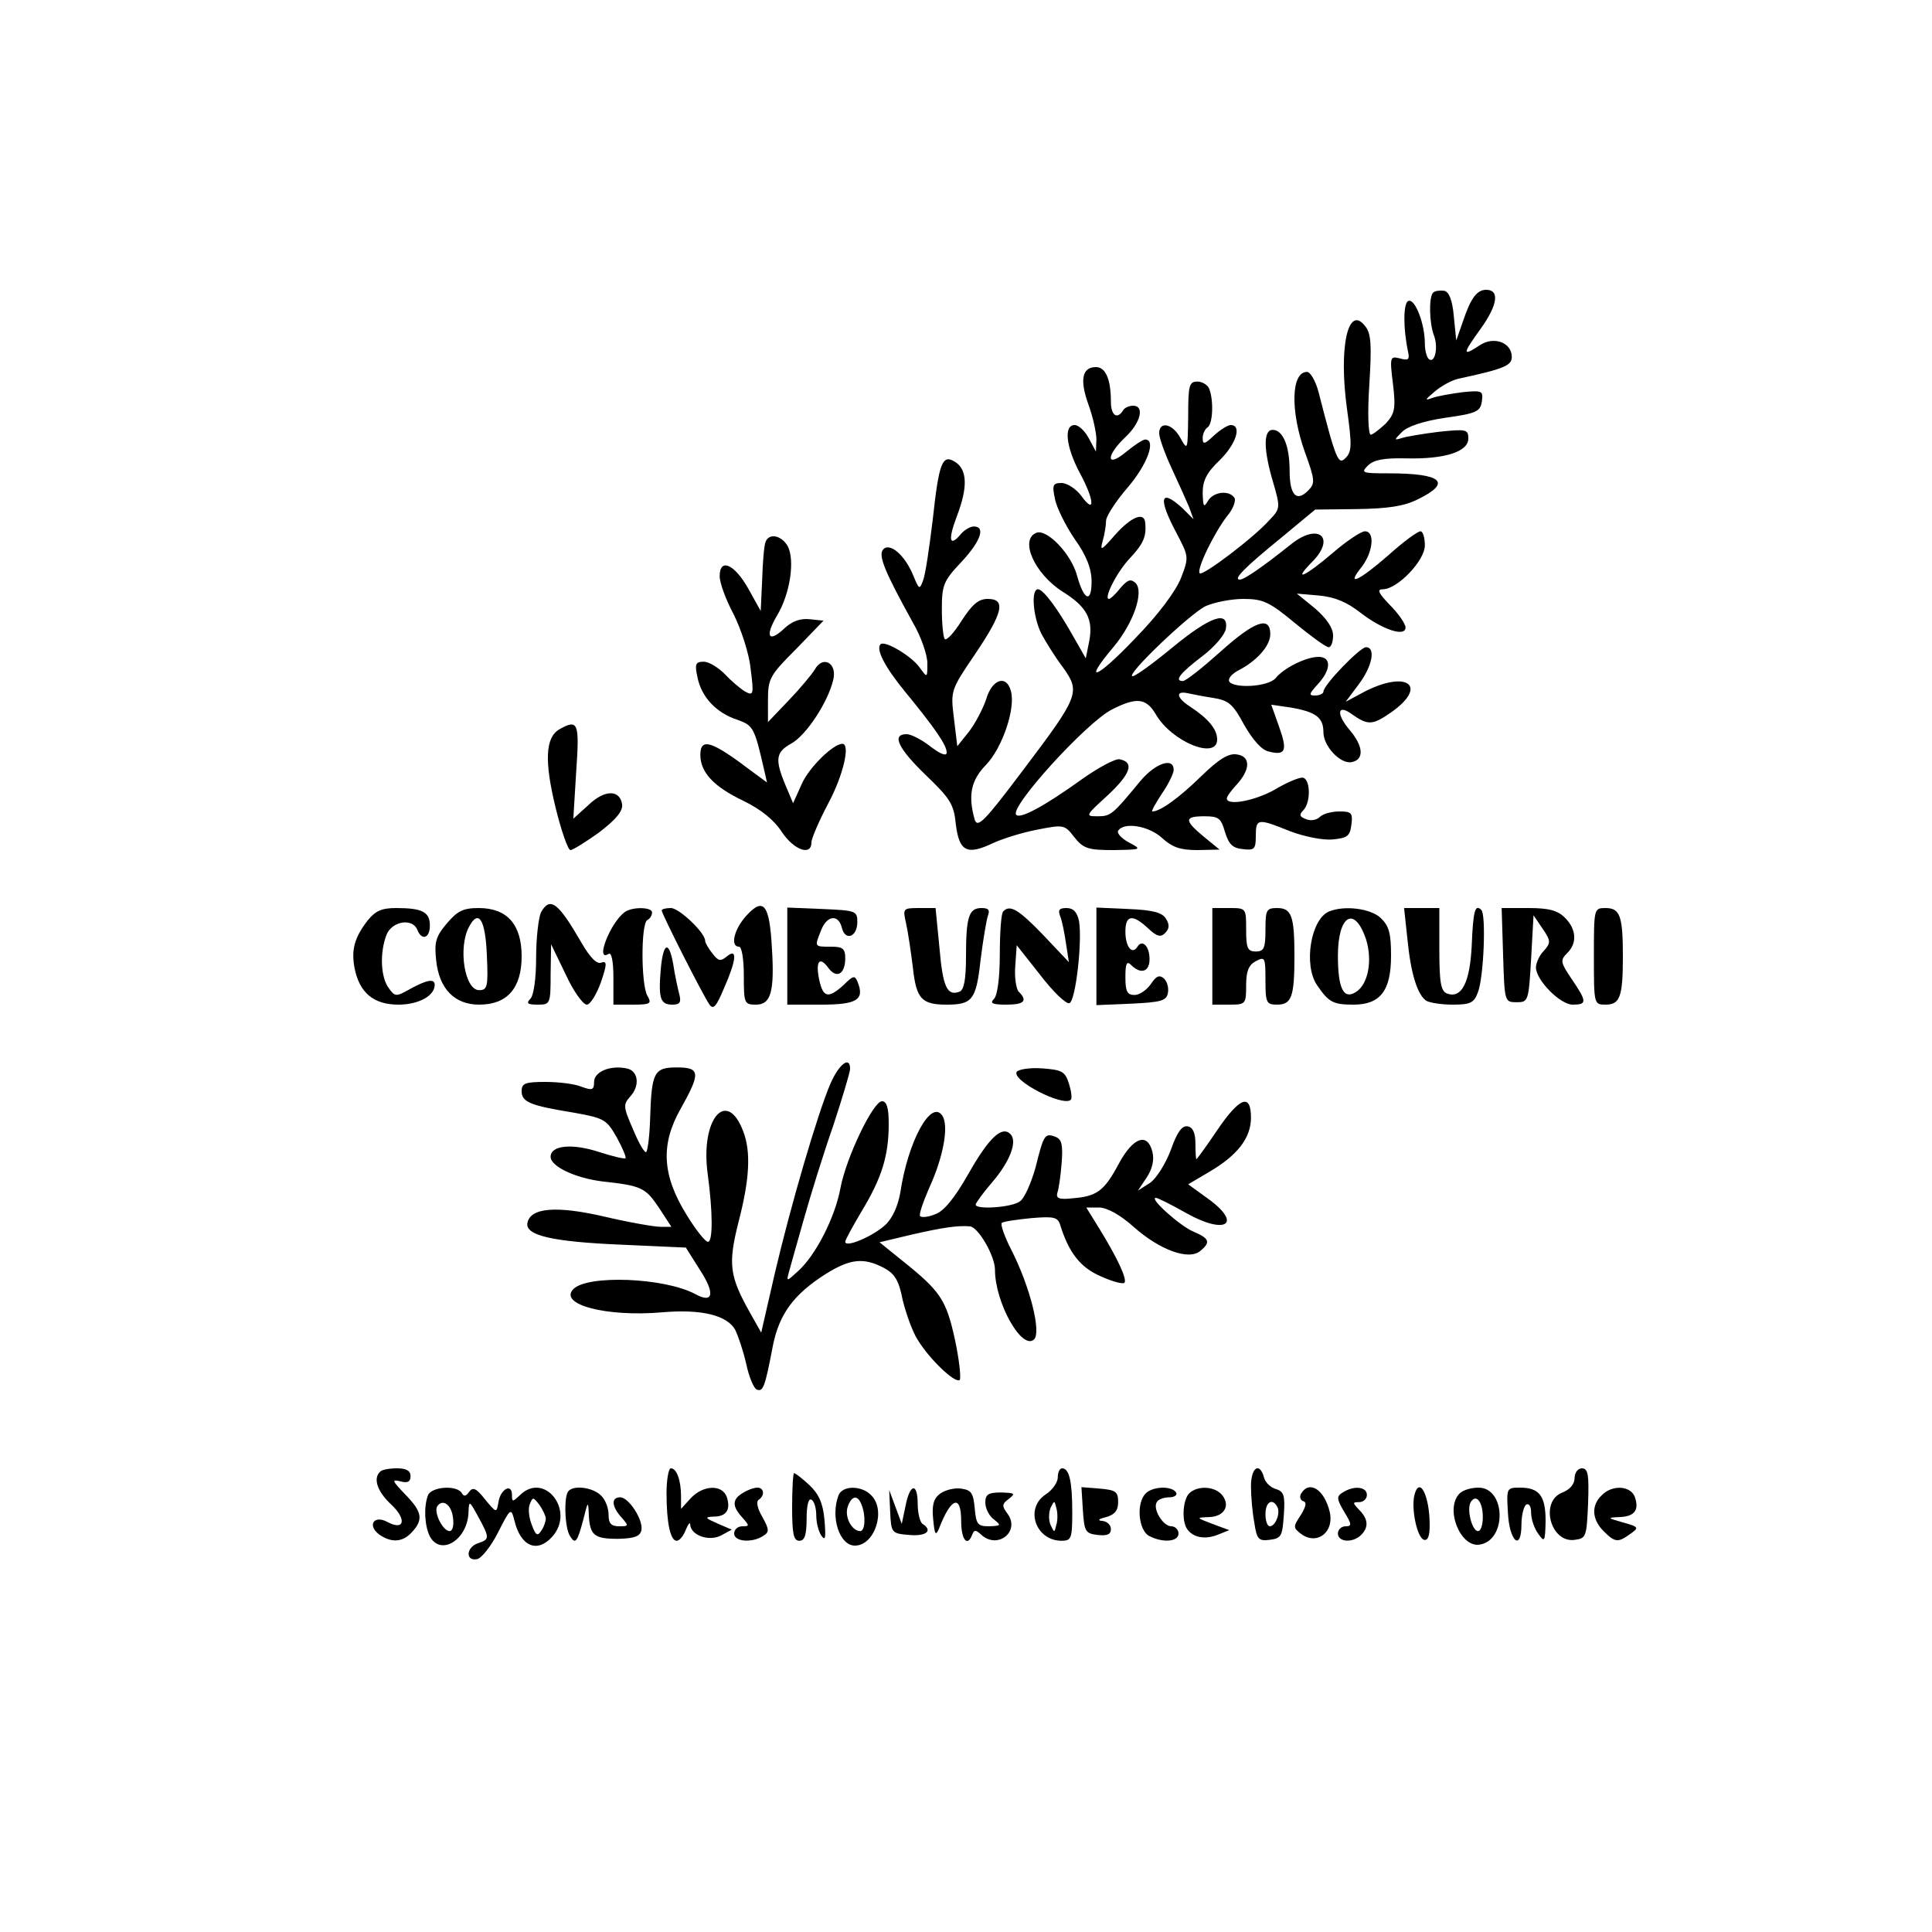
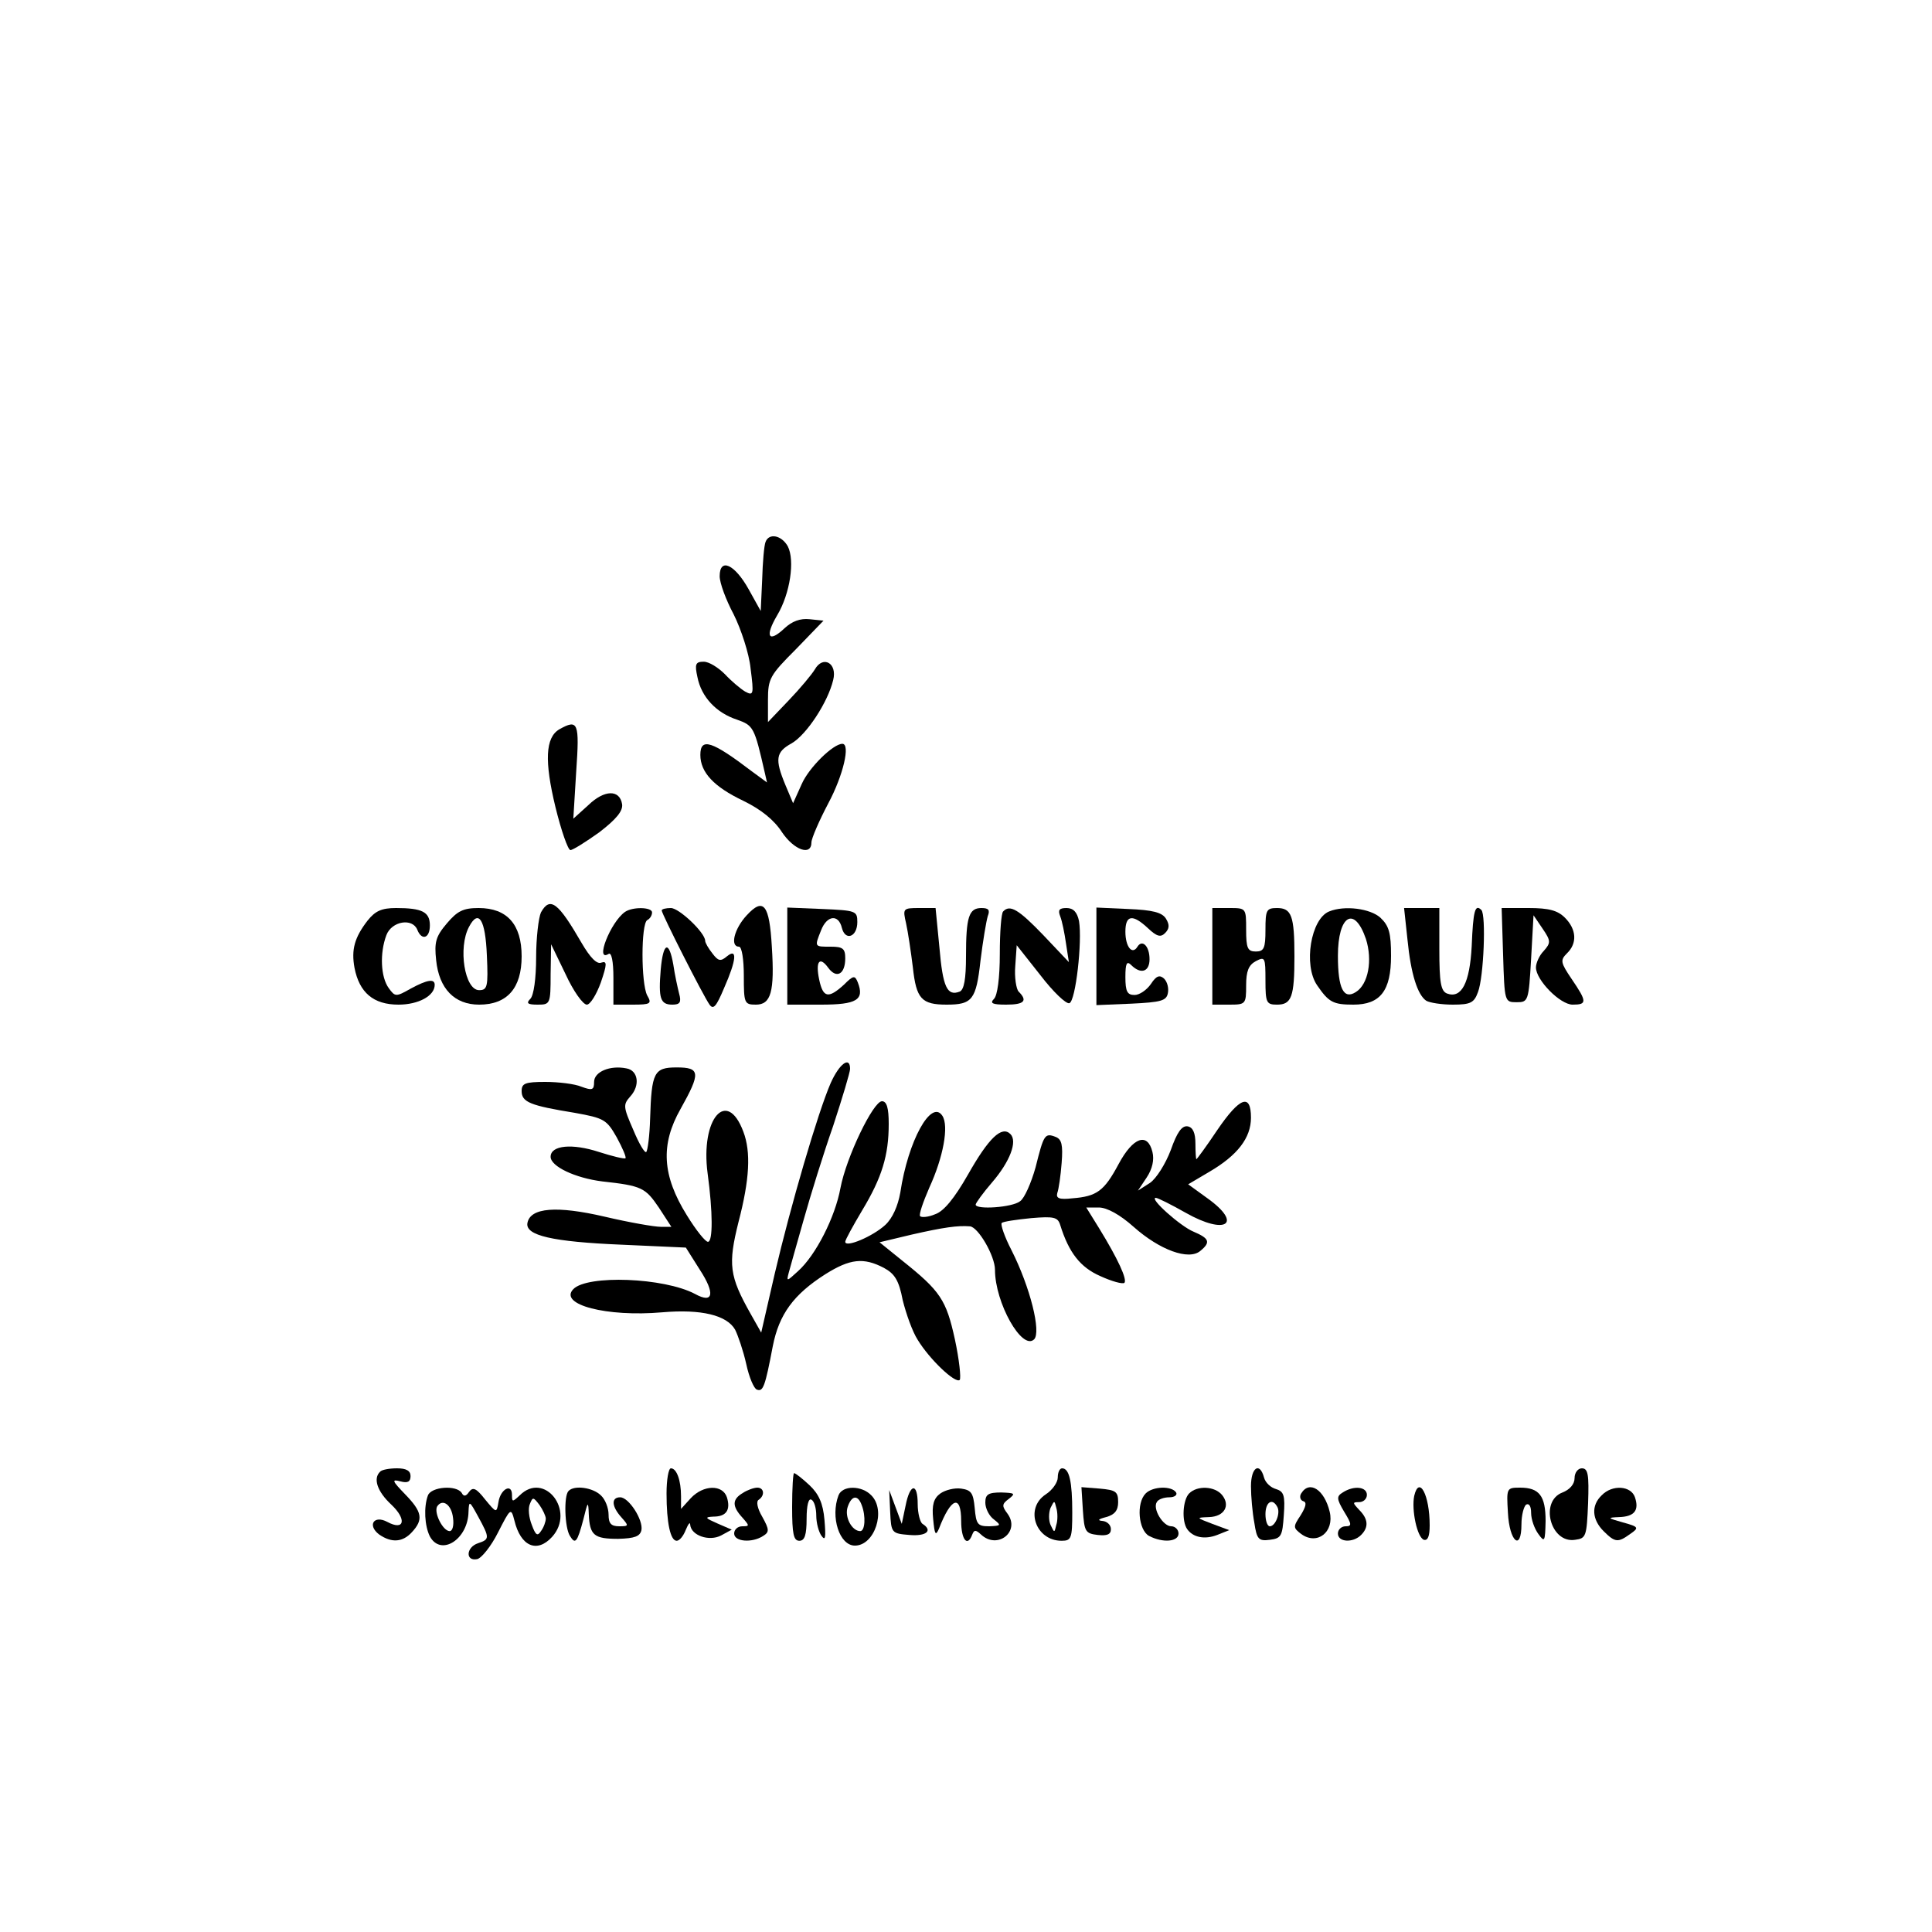
<svg xmlns="http://www.w3.org/2000/svg" version="1.0" width="300pt" height="300pt" viewBox="0 0 400 400" preserveAspectRatio="xMidYMid meet">
  <g transform="translate(0,400) scale(0.1,-0.1)" fill="#000000" stroke="none">
-     <path d="M2967 3394 c-9 -9 -8 -63 2 -89 9 -24 2 -57 -10 -49 -5 3 -9 18 -9 33 0 40 -20 93 -34 88 -11 -4 -11 -57 -1 -104 4 -18 1 -20 -17 -15 -20 5 -21 3 -14 -53 6 -51 4 -61 -15 -82 -13 -12 -27 -23 -31 -23 -5 0 -7 44 -3 103 5 81 4 106 -8 121 -36 48 -56 -43 -38 -172 10 -73 10 -87 -3 -100 -15 -16 -20 -5 -56 136 -6 23 -17 42 -24 42 -33 0 -35 -81 -4 -167 21 -58 21 -64 6 -79 -24 -24 -38 -9 -38 42 0 51 -14 84 -35 84 -20 0 -19 -42 1 -109 15 -52 15 -54 -8 -78 -33 -37 -138 -116 -144 -110 -8 7 31 86 57 119 12 14 18 31 15 37 -11 17 -44 13 -55 -6 -9 -15 -10 -12 -11 16 0 26 8 42 35 68 34 33 47 73 23 73 -6 0 -22 -10 -35 -22 -19 -18 -23 -19 -23 -5 0 9 5 19 10 22 11 7 13 54 4 79 -3 9 -15 16 -25 16 -17 0 -19 -8 -19 -72 -1 -70 -1 -72 -16 -45 -16 30 -44 36 -44 10 0 -10 12 -43 26 -73 14 -30 30 -66 36 -80 l9 -25 -23 23 c-46 42 -51 21 -12 -52 25 -48 26 -49 9 -93 -11 -27 -46 -75 -96 -126 -79 -83 -109 -94 -44 -17 42 50 64 115 46 133 -10 9 -16 7 -31 -10 -10 -13 -21 -23 -24 -23 -12 0 17 57 44 85 27 29 34 44 31 73 -2 23 -29 12 -62 -25 -29 -33 -32 -35 -26 -13 4 14 7 33 7 42 0 9 20 40 45 69 41 48 59 99 36 99 -5 0 -23 -12 -40 -26 -41 -34 -42 -8 -1 31 32 30 40 65 16 65 -8 0 -18 -4 -21 -10 -12 -19 -25 -10 -25 18 0 47 -11 72 -31 72 -29 0 -34 -27 -15 -79 9 -25 16 -57 16 -71 l-1 -25 -15 28 c-8 15 -21 27 -29 27 -23 0 -18 -45 10 -98 31 -57 33 -89 4 -49 -11 15 -30 27 -41 27 -18 0 -20 -4 -14 -32 3 -18 22 -56 41 -84 25 -35 35 -62 35 -88 0 -46 -16 -39 -30 12 -12 45 -62 97 -84 89 -36 -14 -4 -85 54 -122 50 -31 64 -57 55 -103 l-7 -35 -24 42 c-34 61 -64 101 -75 101 -15 0 -10 -58 7 -92 9 -17 29 -49 45 -70 36 -51 34 -58 -84 -214 -79 -105 -93 -119 -99 -101 -14 50 -8 81 23 113 34 35 62 117 52 153 -9 35 -39 25 -51 -16 -7 -21 -23 -51 -36 -68 l-24 -30 -7 58 c-7 57 -7 58 44 133 58 86 64 114 26 114 -19 0 -32 -11 -54 -45 -15 -24 -31 -42 -35 -38 -3 3 -6 31 -6 61 0 50 3 59 40 98 41 44 51 74 26 74 -7 0 -19 -7 -26 -15 -24 -29 -28 -14 -9 36 23 60 22 97 -4 113 -26 16 -33 -1 -46 -121 -7 -57 -15 -113 -20 -125 -7 -19 -8 -19 -20 10 -17 42 -48 69 -62 55 -12 -12 3 -47 61 -152 17 -29 30 -67 30 -84 0 -31 0 -31 -16 -9 -16 23 -72 57 -81 48 -10 -10 9 -47 50 -97 64 -78 87 -112 87 -127 0 -8 -12 -4 -33 12 -19 15 -41 26 -50 26 -32 0 -17 -30 40 -85 50 -48 58 -60 62 -102 7 -56 23 -64 76 -39 19 9 60 22 91 28 56 11 58 11 78 -15 19 -24 29 -27 81 -27 59 1 60 1 32 16 -15 8 -25 19 -22 24 12 19 64 10 91 -15 21 -19 37 -25 73 -25 l46 1 -33 27 c-41 34 -40 42 2 42 29 0 34 -4 42 -32 8 -26 16 -34 37 -36 24 -3 27 0 27 27 0 37 4 37 71 10 29 -11 68 -19 88 -17 31 3 36 7 39 31 3 24 0 27 -25 27 -16 0 -34 -5 -40 -11 -7 -7 -19 -9 -29 -5 -13 5 -15 9 -6 18 17 17 15 68 -2 68 -8 0 -34 -11 -57 -25 -41 -23 -99 -34 -99 -18 0 4 9 16 19 27 30 32 31 60 2 64 -17 3 -37 -9 -75 -46 -45 -44 -84 -72 -100 -72 -3 0 6 16 19 36 14 20 25 43 25 50 0 27 -38 14 -69 -23 -57 -69 -61 -73 -88 -73 -27 0 -26 1 21 44 47 44 55 68 24 74 -8 2 -44 -17 -79 -42 -78 -56 -127 -82 -135 -73 -15 15 145 191 198 218 51 26 71 24 91 -10 33 -57 127 -95 127 -52 0 21 -18 43 -56 68 -28 18 -31 33 -6 28 9 -2 34 -7 54 -10 32 -5 41 -13 64 -56 18 -31 36 -52 51 -55 35 -9 39 2 21 52 l-16 45 41 -6 c52 -9 67 -21 67 -51 0 -29 35 -66 58 -62 27 5 25 33 -4 67 -28 33 -25 54 4 33 34 -24 43 -24 82 3 77 54 35 88 -53 44 l-41 -22 27 36 c28 37 36 77 15 77 -12 0 -88 -78 -88 -92 0 -4 -8 -8 -17 -8 -14 0 -13 3 5 23 28 30 29 57 2 57 -26 0 -72 -23 -89 -44 -15 -18 -86 -22 -96 -7 -3 6 5 15 17 22 40 20 68 52 68 76 0 39 -33 27 -104 -37 -37 -33 -71 -60 -77 -60 -19 0 -5 17 41 52 25 19 46 44 48 56 6 39 -32 26 -110 -38 -40 -33 -77 -60 -83 -60 -17 0 118 129 151 145 18 8 53 15 78 15 41 0 54 -6 107 -50 33 -27 64 -50 70 -50 5 0 9 11 9 24 0 16 -13 35 -37 56 l-38 31 46 -4 c33 -3 58 -14 85 -35 45 -35 94 -52 94 -31 0 7 -14 28 -32 46 -24 25 -28 33 -15 33 30 0 87 59 87 91 0 16 -4 29 -9 29 -6 0 -36 -22 -67 -50 -62 -54 -88 -65 -55 -24 24 31 28 74 7 74 -8 0 -38 -20 -67 -45 -56 -48 -84 -61 -44 -20 52 51 16 84 -41 39 -60 -48 -98 -74 -107 -74 -15 0 10 25 86 87 l70 58 87 1 c64 1 97 6 125 20 72 35 51 54 -60 54 -55 0 -58 1 -43 16 12 12 33 16 79 15 81 -2 129 14 129 41 0 19 -4 20 -61 14 -33 -4 -68 -10 -77 -13 -16 -5 -16 -4 0 12 11 12 44 23 90 30 65 9 73 13 76 34 3 22 1 23 -40 19 -23 -3 -52 -8 -63 -12 -16 -6 -15 -4 5 13 14 12 36 24 50 27 93 20 110 27 110 45 0 30 -37 43 -65 25 -38 -25 -38 -20 1 34 35 49 39 80 11 80 -19 0 -32 -17 -48 -65 l-14 -40 -5 50 c-3 34 -10 51 -20 53 -9 1 -19 0 -23 -4z" />
    <path d="M1585 2878 c-3 -7 -6 -42 -7 -78 l-3 -65 -25 45 c-29 52 -60 66 -60 27 0 -14 13 -49 29 -79 15 -30 32 -81 35 -112 7 -54 6 -57 -11 -48 -10 6 -29 22 -42 36 -14 14 -33 26 -44 26 -17 0 -19 -5 -13 -32 8 -41 39 -74 82 -88 34 -12 36 -16 57 -108 l5 -22 -30 22 c-84 64 -108 72 -108 35 0 -36 28 -66 89 -95 37 -18 64 -40 80 -65 25 -37 61 -50 61 -21 0 8 16 45 35 81 31 58 46 123 29 123 -19 0 -69 -49 -84 -83 l-18 -40 -16 38 c-22 53 -20 68 13 86 31 18 75 85 86 131 9 35 -21 52 -38 22 -6 -10 -30 -39 -54 -64 l-43 -45 0 46 c0 44 4 51 58 105 l57 59 -29 3 c-19 2 -36 -4 -52 -19 -33 -31 -41 -17 -15 27 27 45 37 114 22 143 -13 23 -39 28 -46 9z" />
    <path d="M1158 2490 c-29 -17 -31 -66 -8 -161 12 -49 26 -89 31 -89 5 0 32 17 60 37 35 27 49 44 47 58 -5 31 -37 30 -70 -2 l-31 -28 6 98 c7 101 4 109 -35 87z" />
    <path d="M1120 2111 c-5 -11 -10 -53 -10 -93 0 -44 -5 -79 -12 -86 -9 -9 -6 -12 15 -12 26 0 27 1 27 63 l1 62 30 -62 c16 -35 36 -63 44 -63 7 0 20 21 29 46 13 38 13 45 1 41 -9 -4 -23 10 -41 41 -48 83 -65 97 -84 63z" />
    <path d="M1546 2105 c-26 -28 -35 -65 -16 -65 6 0 10 -27 10 -60 0 -57 1 -60 25 -60 31 0 39 26 33 120 -5 87 -17 103 -52 65z" />
    <path d="M761 2094 c-27 -35 -34 -60 -27 -98 10 -51 39 -76 91 -76 41 0 75 18 75 41 0 13 -15 11 -50 -8 -30 -17 -32 -17 -45 1 -17 23 -19 73 -5 110 11 29 54 36 64 11 9 -23 26 -18 26 9 0 28 -16 36 -70 36 -30 0 -43 -6 -59 -26z" />
    <path d="M925 2088 c-23 -27 -26 -39 -22 -76 6 -59 38 -92 89 -92 58 0 88 34 88 100 0 66 -30 100 -89 100 -32 0 -44 -6 -66 -32z m83 -66 c3 -65 1 -72 -16 -72 -30 0 -44 88 -21 131 20 38 34 15 37 -59z" />
    <path d="M1294 2112 c-30 -21 -63 -105 -34 -87 6 4 10 -15 10 -49 l0 -56 40 0 c37 0 40 2 30 19 -13 25 -13 148 0 156 6 3 10 10 10 16 0 11 -40 12 -56 1z" />
    <path d="M1370 2115 c0 -7 85 -175 99 -195 8 -11 14 -4 30 34 26 59 28 84 6 66 -13 -11 -18 -10 -30 6 -8 10 -15 22 -15 26 0 17 -54 68 -71 68 -10 0 -19 -2 -19 -5z" />
    <path d="M1630 2020 l0 -100 70 0 c74 0 90 10 76 46 -6 15 -9 15 -29 -5 -32 -29 -43 -27 -51 11 -8 38 1 49 19 24 17 -23 35 -13 35 20 0 20 -5 24 -30 24 -34 0 -34 -1 -20 34 12 31 36 34 43 5 7 -28 32 -19 32 12 0 23 -3 24 -72 27 l-73 3 0 -101z" />
    <path d="M1876 2088 c4 -18 10 -59 14 -91 7 -65 18 -77 70 -77 53 0 61 10 70 91 5 41 12 82 15 92 5 13 2 17 -13 17 -26 0 -32 -18 -32 -100 0 -47 -4 -69 -13 -73 -26 -10 -35 9 -42 91 l-8 82 -34 0 c-34 0 -34 -1 -27 -32z" />
    <path d="M2077 2113 c-4 -3 -7 -43 -7 -88 0 -50 -5 -86 -12 -93 -9 -9 -4 -12 25 -12 38 0 45 8 26 27 -5 5 -9 30 -7 53 l3 43 49 -62 c26 -34 53 -60 60 -58 13 4 27 128 20 170 -4 19 -12 27 -26 27 -15 0 -18 -4 -13 -17 4 -10 9 -35 12 -56 l6 -39 -53 56 c-51 53 -69 64 -83 49z" />
    <path d="M2270 2020 l0 -101 72 3 c62 3 73 6 76 22 2 10 -1 23 -8 30 -9 8 -16 6 -27 -11 -9 -13 -24 -23 -34 -23 -15 0 -19 7 -19 37 0 29 3 34 12 25 20 -20 38 -14 38 12 0 27 -15 42 -25 26 -11 -18 -25 0 -25 31 0 35 15 37 47 7 18 -17 26 -19 35 -10 9 9 10 17 2 30 -8 13 -28 18 -78 20 l-66 3 0 -101z" />
    <path d="M2510 2020 l0 -100 35 0 c34 0 35 1 35 40 0 29 5 42 20 50 19 10 20 8 20 -40 0 -46 2 -50 24 -50 30 0 36 16 36 100 0 84 -6 100 -36 100 -22 0 -24 -4 -24 -45 0 -38 -3 -45 -20 -45 -17 0 -20 7 -20 45 0 45 0 45 -35 45 l-35 0 0 -100z" />
    <path d="M2752 2113 c-38 -15 -54 -111 -25 -153 24 -35 33 -40 75 -40 56 0 78 29 78 101 0 47 -4 62 -22 79 -21 19 -74 26 -106 13z m76 -57 c14 -44 5 -94 -21 -110 -25 -16 -37 7 -37 75 0 84 34 105 58 35z" />
    <path d="M2914 2055 c7 -72 21 -115 39 -127 7 -4 31 -8 55 -8 37 0 44 4 52 26 12 31 17 160 7 170 -13 13 -17 -1 -20 -75 -4 -76 -21 -109 -51 -98 -13 5 -16 23 -16 92 l0 85 -36 0 -37 0 7 -65z" />
    <path d="M3112 2023 c3 -97 3 -98 28 -98 24 0 25 2 30 90 l5 90 19 -28 c17 -25 17 -29 2 -46 -9 -9 -16 -25 -16 -34 0 -26 50 -77 76 -77 30 0 30 6 -2 53 -23 34 -24 39 -10 53 22 21 20 50 -4 74 -15 15 -33 20 -75 20 l-56 0 3 -97z" />
-     <path d="M3300 2020 c0 -99 0 -100 24 -100 30 0 36 16 36 100 0 84 -6 100 -36 100 -24 0 -24 -1 -24 -100z" />
    <path d="M1368 1993 c-5 -60 -1 -73 24 -73 16 0 19 5 14 23 -3 12 -9 39 -12 60 -9 51 -21 46 -26 -10z" />
    <path d="M1720 1758 c-27 -62 -83 -254 -116 -395 l-28 -122 -22 39 c-44 78 -47 102 -25 190 23 88 26 145 10 187 -34 91 -89 27 -74 -86 11 -81 11 -141 1 -142 -5 -1 -25 24 -44 55 -51 82 -55 146 -13 220 42 75 41 86 -8 86 -47 0 -52 -10 -55 -106 -1 -35 -5 -66 -8 -69 -3 -3 -15 17 -27 46 -21 48 -21 52 -6 69 21 23 16 54 -8 58 -34 7 -67 -7 -67 -28 0 -17 -4 -18 -26 -10 -14 6 -48 10 -75 10 -42 0 -49 -3 -49 -19 0 -23 18 -30 110 -45 61 -11 66 -14 87 -51 12 -22 20 -41 18 -43 -2 -2 -27 4 -55 13 -55 18 -100 14 -100 -10 0 -20 51 -44 107 -51 82 -9 89 -13 117 -54 l26 -40 -22 0 c-13 0 -65 9 -116 21 -99 23 -154 19 -160 -13 -5 -26 52 -39 195 -45 l133 -6 29 -46 c32 -49 28 -71 -10 -50 -64 34 -223 40 -252 10 -31 -32 69 -58 184 -48 81 7 134 -6 151 -36 6 -12 17 -44 23 -71 6 -28 16 -51 22 -53 13 -5 17 6 33 90 13 66 43 107 109 149 51 32 79 35 121 13 22 -12 31 -25 39 -67 7 -28 20 -65 31 -82 25 -41 78 -91 87 -83 3 4 -1 42 -10 84 -18 82 -30 100 -109 163 l-47 38 67 16 c66 15 95 19 120 17 17 -1 52 -61 52 -90 0 -68 56 -168 81 -144 15 15 -8 108 -47 185 -14 27 -23 53 -20 56 3 3 31 7 61 10 47 4 55 2 60 -14 18 -58 42 -88 83 -106 24 -11 46 -17 50 -14 6 7 -13 49 -53 114 l-26 42 26 0 c17 0 44 -15 72 -40 54 -48 114 -70 138 -50 22 18 19 26 -14 40 -27 11 -93 70 -78 70 4 0 32 -14 62 -31 83 -47 119 -23 45 30 l-40 29 44 26 c58 34 86 70 86 112 0 51 -23 43 -70 -26 -22 -33 -42 -60 -43 -60 -1 0 -2 15 -2 32 0 22 -5 34 -16 36 -12 2 -22 -12 -35 -49 -11 -29 -30 -59 -43 -68 l-25 -16 18 27 c12 18 16 37 12 53 -10 41 -40 31 -70 -25 -30 -56 -45 -67 -96 -71 -27 -3 -34 0 -31 11 3 8 7 36 9 62 3 38 0 49 -12 54 -23 9 -25 5 -42 -63 -9 -32 -23 -64 -32 -70 -16 -13 -92 -18 -92 -7 0 3 15 24 34 46 37 43 53 85 38 100 -18 18 -45 -8 -88 -84 -28 -49 -50 -76 -68 -82 -14 -6 -28 -7 -31 -4 -3 3 6 29 19 59 29 63 41 128 27 149 -23 35 -71 -52 -87 -159 -5 -28 -16 -53 -31 -67 -26 -24 -83 -48 -83 -35 0 4 16 33 35 65 41 68 55 114 55 179 0 33 -4 47 -14 47 -18 0 -74 -116 -86 -180 -11 -60 -51 -139 -88 -172 -23 -21 -24 -22 -19 -3 3 11 17 61 31 110 14 50 41 137 61 194 19 58 35 111 35 118 0 27 -22 11 -40 -29z" />
-     <path d="M2105 1781 c-11 -18 96 -73 112 -58 3 3 1 18 -4 34 -8 25 -15 28 -55 31 -26 2 -49 -2 -53 -7z" />
    <path d="M787 953 c-15 -14 -6 -41 23 -68 33 -31 27 -55 -8 -36 -28 15 -42 -7 -17 -26 26 -18 49 -16 68 5 24 26 21 42 -14 78 -27 28 -29 32 -10 27 15 -4 21 -1 21 11 0 11 -9 16 -28 16 -16 0 -32 -3 -35 -7z" />
    <path d="M1380 908 c0 -61 8 -98 21 -98 6 0 14 10 19 23 5 12 9 17 9 10 2 -22 39 -35 64 -22 l22 12 -30 13 c-25 11 -27 13 -8 14 27 0 36 14 28 40 -9 27 -49 26 -75 -2 l-20 -22 0 26 c0 33 -9 58 -21 58 -5 0 -9 -24 -9 -52z" />
    <path d="M2190 941 c0 -10 -11 -26 -25 -35 -44 -29 -21 -96 33 -96 20 0 22 5 22 59 0 63 -6 91 -21 91 -5 0 -9 -8 -9 -19z m-3 -98 c-4 -17 -4 -17 -12 0 -4 9 -4 25 0 35 8 16 8 16 12 0 3 -10 3 -26 0 -35z" />
    <path d="M2590 923 c0 -21 3 -55 7 -76 5 -34 9 -38 32 -35 24 3 26 8 29 51 3 41 0 49 -16 54 -11 3 -22 13 -25 24 -9 33 -27 21 -27 -18z m54 -42 c8 -12 -3 -41 -15 -41 -5 0 -9 11 -9 25 0 25 14 34 24 16z" />
    <path d="M3260 940 c0 -13 -10 -24 -25 -30 -48 -18 -25 -106 26 -98 23 3 24 7 27 76 2 59 0 72 -13 72 -8 0 -15 -9 -15 -20z" />
-     <path d="M1640 880 c0 -56 3 -70 15 -70 11 0 15 12 15 46 0 27 4 43 10 39 6 -3 10 -18 10 -33 0 -15 5 -34 11 -42 8 -11 9 -3 6 33 -3 35 -12 54 -31 72 -15 14 -29 25 -32 25 -2 0 -4 -31 -4 -70z" />
+     <path d="M1640 880 c0 -56 3 -70 15 -70 11 0 15 12 15 46 0 27 4 43 10 39 6 -3 10 -18 10 -33 0 -15 5 -34 11 -42 8 -11 9 -3 6 33 -3 35 -12 54 -31 72 -15 14 -29 25 -32 25 -2 0 -4 -31 -4 -70" />
    <path d="M886 904 c-9 -24 -7 -63 4 -85 23 -42 79 -6 80 51 1 24 2 23 20 -10 24 -44 24 -47 0 -55 -25 -8 -27 -38 -2 -33 9 2 29 27 43 55 26 51 27 52 34 25 13 -54 47 -68 78 -34 49 54 -16 137 -67 86 -15 -14 -16 -14 -16 1 0 25 -24 12 -28 -15 -4 -23 -4 -23 -28 6 -18 23 -25 26 -33 15 -6 -9 -11 -10 -15 -2 -11 17 -63 13 -70 -5z m244 -48 c0 -6 -4 -18 -10 -26 -7 -11 -11 -9 -19 13 -6 15 -8 34 -4 43 6 15 7 15 20 -2 7 -10 13 -23 13 -28z m-192 1 c2 -15 -1 -27 -7 -27 -14 0 -33 38 -26 51 11 17 30 4 33 -24z" />
    <path d="M1177 913 c-10 -10 -8 -76 3 -93 11 -18 15 -14 28 35 9 37 10 38 11 10 2 -44 11 -51 61 -51 34 1 45 5 48 18 4 21 -26 68 -44 68 -19 0 -18 -19 3 -42 15 -17 15 -18 -5 -18 -17 0 -22 6 -22 24 0 14 -7 32 -16 40 -16 16 -55 22 -67 9z" />
    <path d="M1538 909 c-22 -13 -23 -27 -1 -51 15 -17 15 -18 0 -18 -10 0 -17 -7 -17 -15 0 -17 37 -20 60 -5 13 8 13 13 -2 40 -10 17 -13 32 -7 35 13 9 11 25 -3 25 -7 0 -21 -5 -30 -11z" />
    <path d="M1736 904 c-17 -45 2 -104 34 -104 41 0 65 73 34 104 -20 21 -60 21 -68 0z m48 -20 c9 -23 7 -54 -3 -54 -17 0 -33 29 -26 50 8 24 21 26 29 4z" />
    <path d="M1875 883 l-8 -38 -13 35 -13 35 2 -45 c2 -44 3 -45 40 -48 35 -3 49 9 27 23 -5 3 -10 22 -10 41 0 45 -16 43 -25 -3z" />
    <path d="M1947 908 c-14 -10 -18 -24 -15 -53 3 -32 5 -36 12 -20 25 65 46 72 46 16 0 -39 13 -55 23 -28 4 10 7 10 18 0 34 -32 82 6 55 43 -12 16 -12 20 3 31 14 11 12 12 -16 13 -27 0 -33 -4 -33 -21 0 -12 8 -28 18 -35 15 -12 15 -13 -10 -14 -24 0 -27 4 -30 38 -3 31 -7 37 -28 40 -14 2 -33 -3 -43 -10z" />
    <path d="M2242 873 c3 -44 5 -48 31 -51 19 -2 27 1 27 12 0 9 -8 16 -17 17 -12 1 -9 4 7 8 18 5 25 14 25 31 0 22 -5 25 -38 28 l-38 3 3 -48z" />
    <path d="M2372 908 c-20 -20 -15 -76 7 -88 29 -15 61 -12 61 5 0 8 -7 15 -15 15 -17 0 -39 36 -30 50 3 6 15 10 26 10 11 0 17 5 14 10 -9 14 -48 13 -63 -2z" />
    <path d="M2462 908 c-13 -13 -16 -57 -4 -74 12 -17 36 -22 62 -12 l25 10 -35 13 c-34 13 -34 13 -7 14 32 1 45 24 27 46 -15 18 -51 20 -68 3z" />
    <path d="M2694 908 c-4 -6 -2 -14 4 -16 8 -2 6 -11 -5 -29 -16 -24 -16 -26 1 -39 33 -24 69 4 59 46 -11 46 -42 66 -59 38z" />
    <path d="M2780 910 c-13 -8 -13 -13 3 -40 16 -26 16 -30 3 -30 -9 0 -16 -7 -16 -15 0 -18 31 -20 48 -3 16 16 15 33 -4 52 -14 15 -14 16 0 16 9 0 16 7 16 15 0 17 -27 20 -50 5z" />
    <path d="M2928 903 c-6 -29 6 -86 20 -91 8 -2 12 7 12 30 0 63 -22 104 -32 61z" />
-     <path d="M3022 908 c-31 -31 1 -112 41 -106 57 8 55 118 -2 118 -15 0 -32 -5 -39 -12z m48 -49 c0 -16 -4 -29 -10 -29 -12 0 -24 45 -15 60 11 18 25 1 25 -31z" />
    <path d="M3122 868 c3 -60 28 -81 28 -24 0 19 5 38 10 41 6 3 10 -4 10 -17 0 -14 7 -33 15 -44 13 -18 14 -16 15 27 0 52 -13 69 -53 69 -28 0 -28 -1 -25 -52z" />
    <path d="M3316 904 c-22 -21 -20 -50 4 -74 24 -24 30 -24 55 -6 19 13 18 15 -15 24 -32 9 -33 10 -8 11 32 1 42 14 33 41 -8 24 -47 27 -69 4z" />
  </g>
</svg>